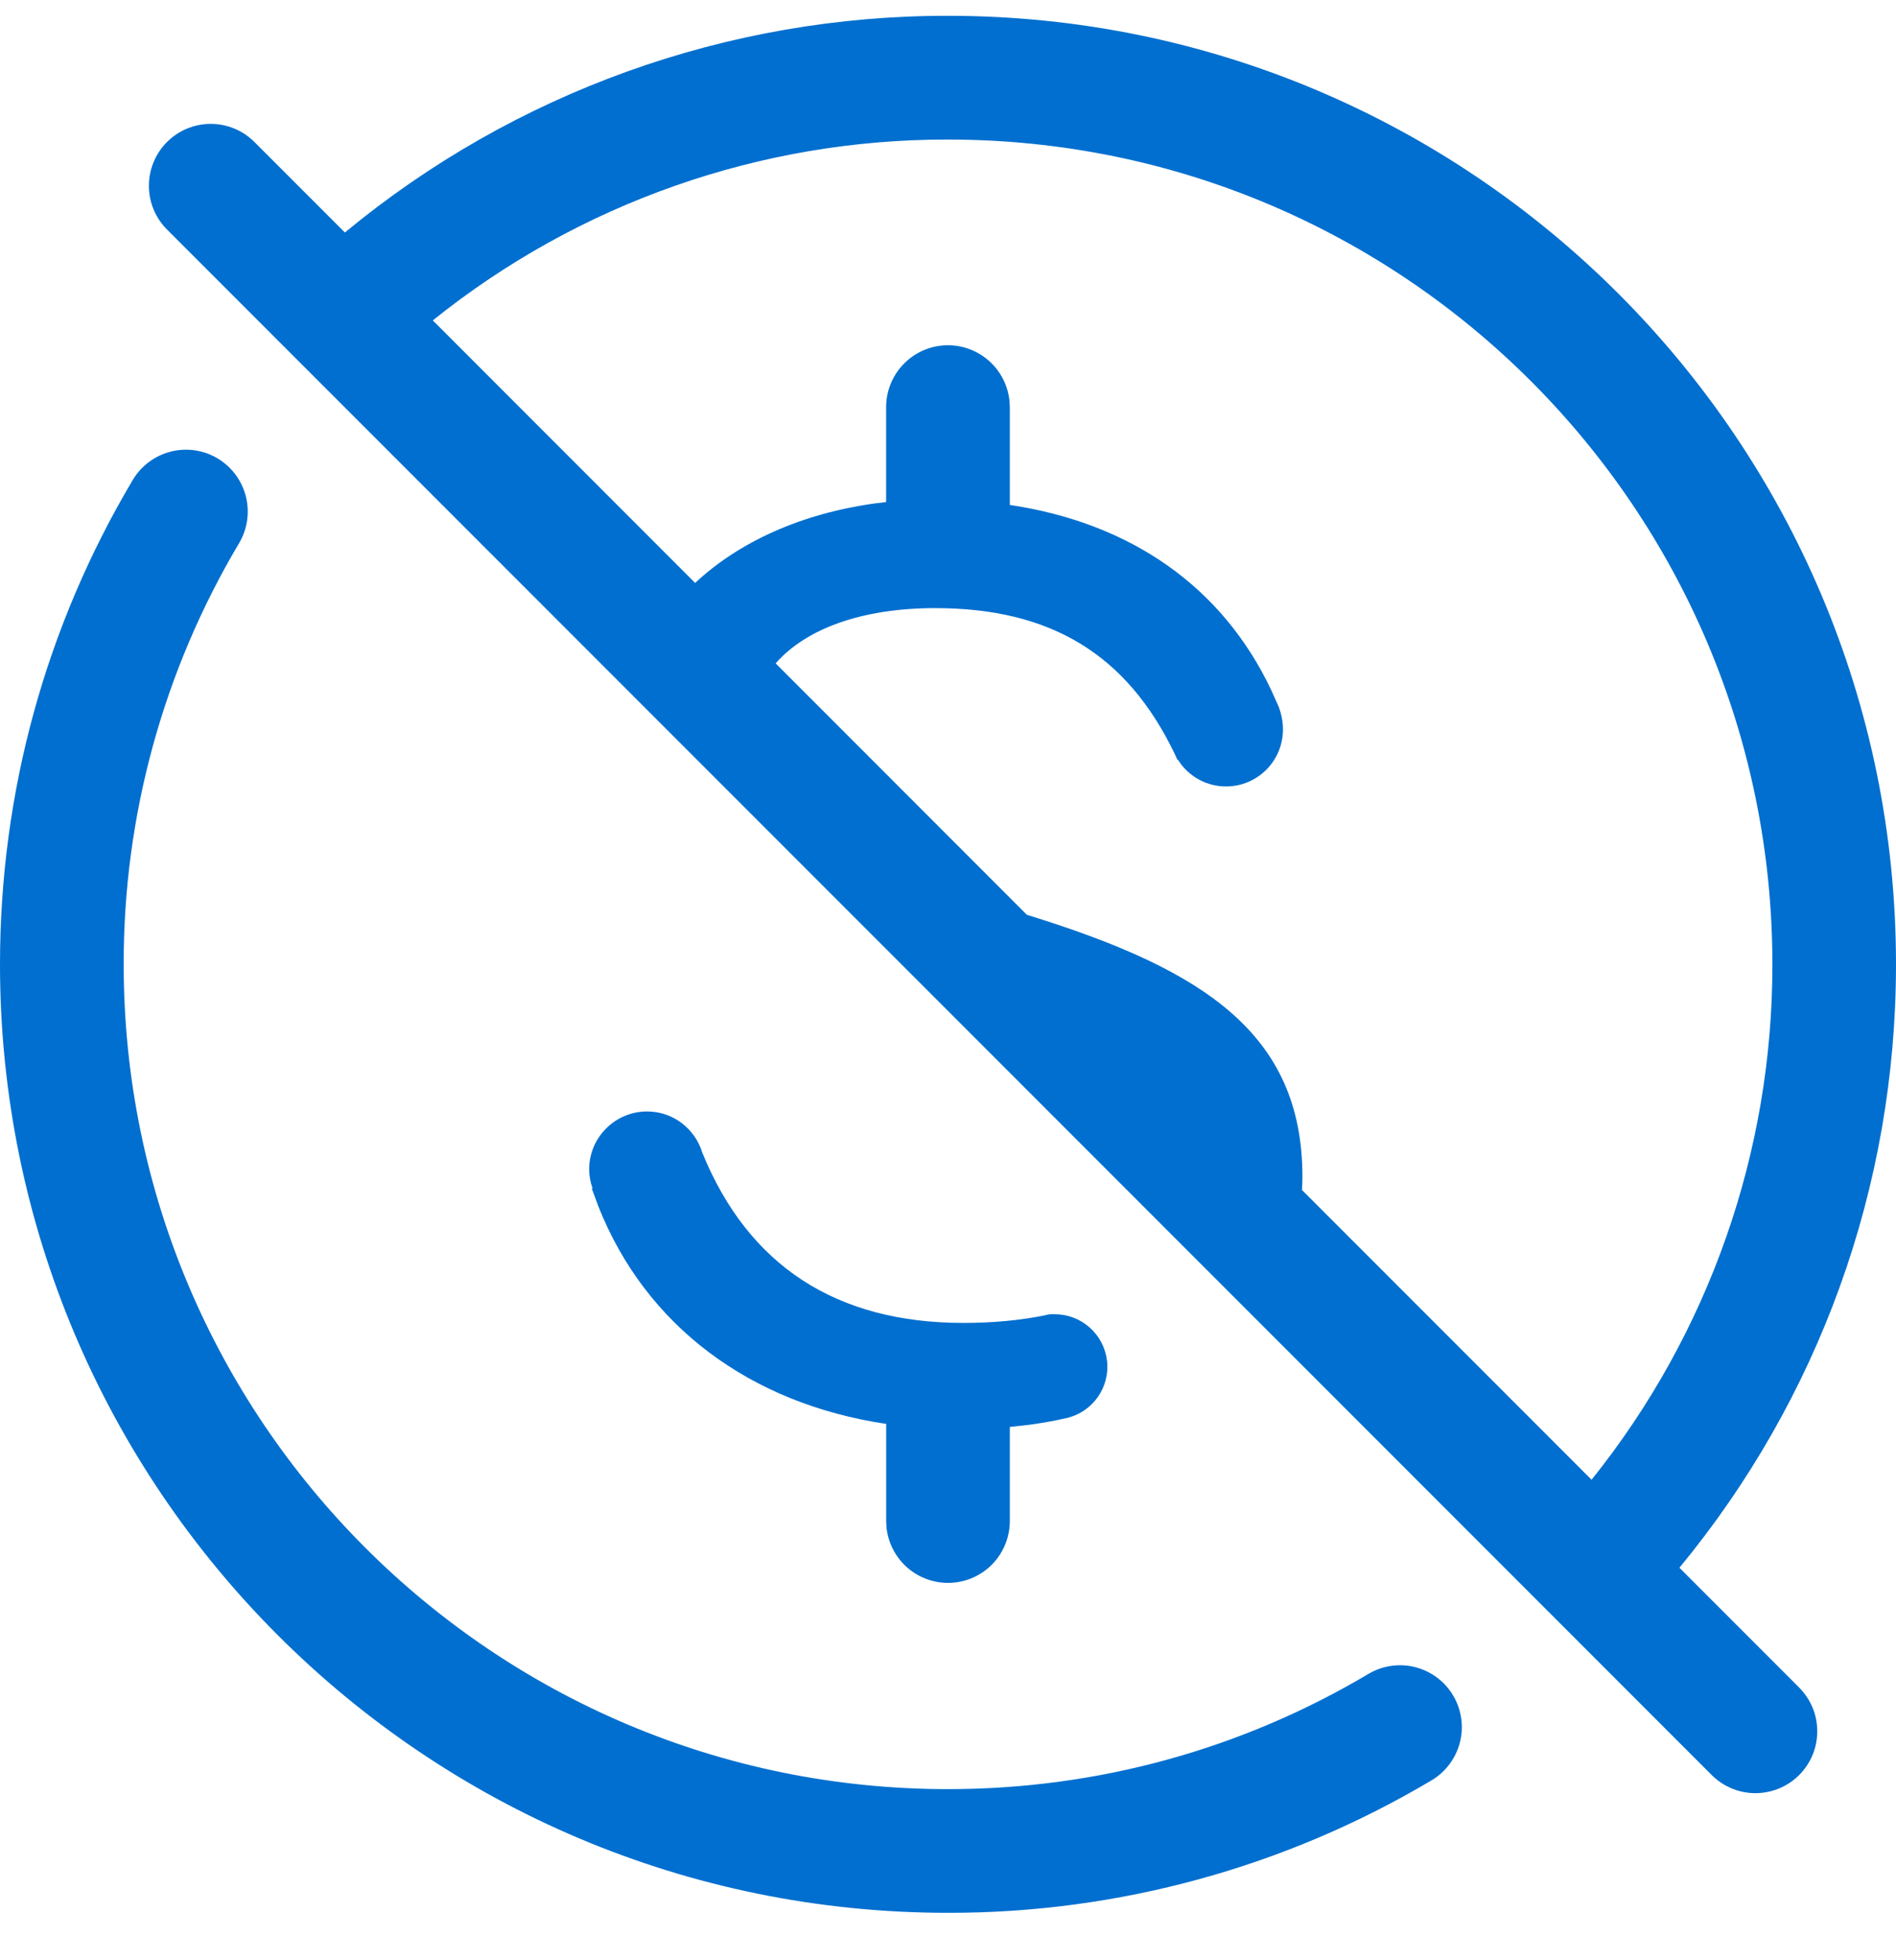
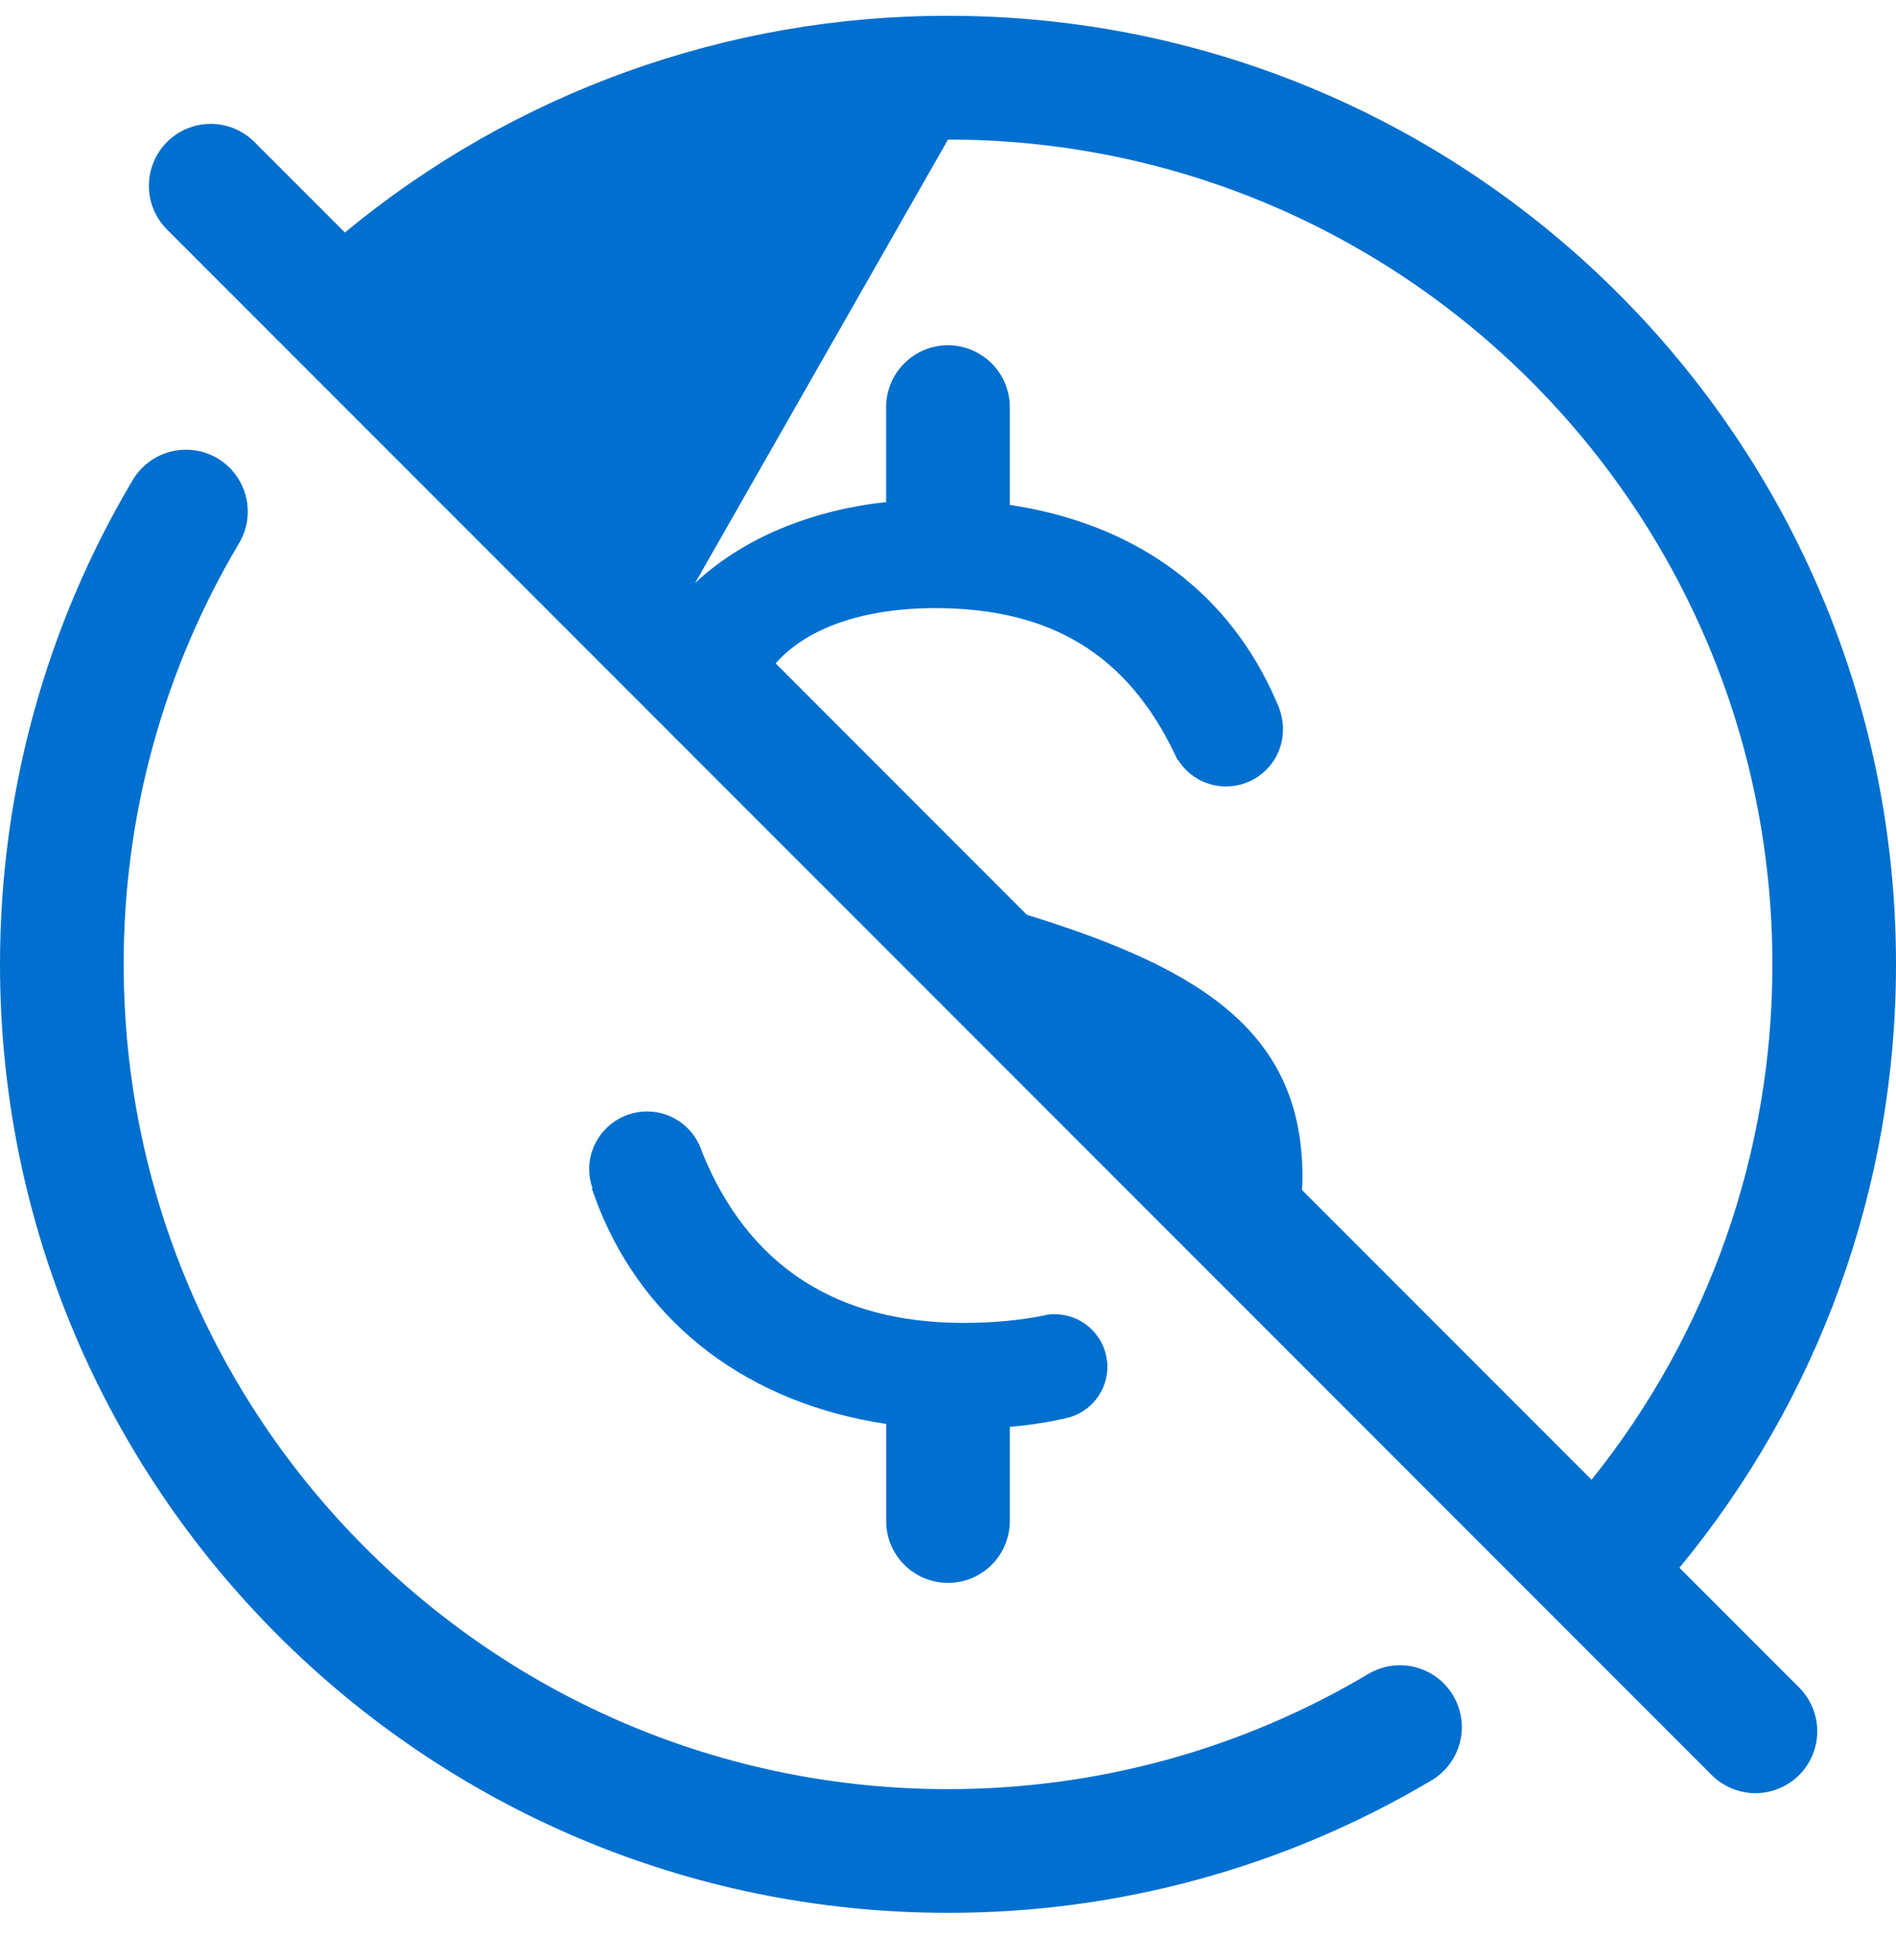
<svg xmlns="http://www.w3.org/2000/svg" width="30" height="31" viewBox="0 0 30 31" fill="none">
-   <path d="M3.442 7.249C3.665 7.382 3.826 7.598 3.89 7.849C3.954 8.101 3.915 8.367 3.783 8.59C2.584 10.604 1.953 12.906 1.957 15.25C1.957 22.454 7.796 28.294 15 28.294C17.375 28.294 19.656 27.658 21.652 26.472C21.763 26.406 21.885 26.363 22.012 26.345C22.139 26.326 22.269 26.333 22.393 26.365C22.518 26.397 22.635 26.453 22.738 26.53C22.841 26.607 22.927 26.703 22.993 26.814C23.059 26.924 23.102 27.047 23.12 27.174C23.139 27.301 23.132 27.43 23.1 27.555C23.068 27.679 23.012 27.796 22.935 27.899C22.858 28.002 22.762 28.089 22.651 28.155C20.336 29.53 17.693 30.254 15 30.25C6.715 30.25 0 23.535 0 15.25C0 12.517 0.733 9.889 2.101 7.59C2.234 7.367 2.45 7.206 2.701 7.142C2.953 7.078 3.219 7.116 3.442 7.249ZM15 0.25C23.285 0.25 30 6.965 30 15.25C30 18.785 28.771 22.131 26.573 24.793L28.467 26.687C28.558 26.778 28.63 26.886 28.68 27.005C28.729 27.123 28.754 27.25 28.754 27.379C28.754 27.507 28.729 27.635 28.68 27.753C28.631 27.872 28.558 27.98 28.468 28.071C28.377 28.162 28.269 28.234 28.15 28.283C28.032 28.332 27.904 28.357 27.776 28.358C27.648 28.358 27.52 28.332 27.402 28.283C27.283 28.234 27.175 28.162 27.084 28.071L2.643 3.63C2.552 3.539 2.48 3.431 2.43 3.312C2.381 3.194 2.356 3.066 2.356 2.938C2.356 2.678 2.459 2.43 2.642 2.246C2.826 2.062 3.075 1.959 3.334 1.959C3.593 1.959 3.842 2.062 4.026 2.246L5.457 3.677C8.141 1.457 11.517 0.245 15 0.25ZM10.239 17.577C10.652 17.577 10.998 17.852 11.112 18.228C11.84 20.014 13.229 20.921 15.243 20.921C15.713 20.921 16.141 20.88 16.523 20.803C16.578 20.787 16.635 20.78 16.692 20.784C16.895 20.784 17.091 20.859 17.243 20.995C17.395 21.13 17.492 21.317 17.516 21.519C17.54 21.721 17.488 21.925 17.372 22.091C17.255 22.258 17.081 22.377 16.884 22.424C16.662 22.475 16.438 22.514 16.212 22.541L15.978 22.566V24.054C15.978 24.306 15.881 24.547 15.708 24.729C15.535 24.911 15.298 25.019 15.047 25.031C14.796 25.043 14.55 24.958 14.36 24.794C14.17 24.629 14.05 24.398 14.026 24.148L14.022 24.054V22.518C11.871 22.198 10.217 20.969 9.468 19.078L9.364 18.797L9.376 18.792C9.341 18.696 9.323 18.596 9.322 18.494C9.322 17.988 9.733 17.577 10.239 17.577ZM15 2.207C12.036 2.201 9.159 3.211 6.848 5.067L10.999 9.219C11.694 8.569 12.679 8.122 13.845 7.961L14.021 7.94V6.446C14.019 6.193 14.115 5.95 14.289 5.766C14.462 5.583 14.7 5.473 14.952 5.461C15.204 5.449 15.451 5.535 15.642 5.701C15.832 5.866 15.951 6.1 15.974 6.351L15.978 6.445V7.985C17.894 8.272 19.34 9.279 20.114 10.913L20.235 11.182C20.275 11.293 20.3 11.411 20.3 11.535C20.3 12.034 19.897 12.437 19.399 12.437C19.109 12.437 18.853 12.3 18.688 12.087L18.637 12.013L18.631 12.017L18.584 11.916C17.828 10.348 16.626 9.617 14.798 9.617C13.643 9.617 12.755 9.94 12.273 10.491L16.248 14.467L16.338 14.495C19.052 15.343 20.608 16.354 20.608 18.611C20.608 18.684 20.605 18.753 20.601 18.819L25.183 23.401C27.039 21.09 28.048 18.214 28.044 15.25C28.044 8.046 22.204 2.207 15 2.207Z" fill="#006FCF" />
+   <path d="M3.442 7.249C3.665 7.382 3.826 7.598 3.89 7.849C3.954 8.101 3.915 8.367 3.783 8.59C2.584 10.604 1.953 12.906 1.957 15.25C1.957 22.454 7.796 28.294 15 28.294C17.375 28.294 19.656 27.658 21.652 26.472C21.763 26.406 21.885 26.363 22.012 26.345C22.139 26.326 22.269 26.333 22.393 26.365C22.518 26.397 22.635 26.453 22.738 26.53C22.841 26.607 22.927 26.703 22.993 26.814C23.059 26.924 23.102 27.047 23.12 27.174C23.139 27.301 23.132 27.43 23.1 27.555C23.068 27.679 23.012 27.796 22.935 27.899C22.858 28.002 22.762 28.089 22.651 28.155C20.336 29.53 17.693 30.254 15 30.25C6.715 30.25 0 23.535 0 15.25C0 12.517 0.733 9.889 2.101 7.59C2.234 7.367 2.45 7.206 2.701 7.142C2.953 7.078 3.219 7.116 3.442 7.249ZM15 0.25C23.285 0.25 30 6.965 30 15.25C30 18.785 28.771 22.131 26.573 24.793L28.467 26.687C28.558 26.778 28.63 26.886 28.68 27.005C28.729 27.123 28.754 27.25 28.754 27.379C28.754 27.507 28.729 27.635 28.68 27.753C28.631 27.872 28.558 27.98 28.468 28.071C28.377 28.162 28.269 28.234 28.15 28.283C28.032 28.332 27.904 28.357 27.776 28.358C27.648 28.358 27.52 28.332 27.402 28.283C27.283 28.234 27.175 28.162 27.084 28.071L2.643 3.63C2.552 3.539 2.48 3.431 2.43 3.312C2.381 3.194 2.356 3.066 2.356 2.938C2.356 2.678 2.459 2.43 2.642 2.246C2.826 2.062 3.075 1.959 3.334 1.959C3.593 1.959 3.842 2.062 4.026 2.246L5.457 3.677C8.141 1.457 11.517 0.245 15 0.25ZM10.239 17.577C10.652 17.577 10.998 17.852 11.112 18.228C11.84 20.014 13.229 20.921 15.243 20.921C15.713 20.921 16.141 20.88 16.523 20.803C16.578 20.787 16.635 20.78 16.692 20.784C16.895 20.784 17.091 20.859 17.243 20.995C17.395 21.13 17.492 21.317 17.516 21.519C17.54 21.721 17.488 21.925 17.372 22.091C17.255 22.258 17.081 22.377 16.884 22.424C16.662 22.475 16.438 22.514 16.212 22.541L15.978 22.566V24.054C15.978 24.306 15.881 24.547 15.708 24.729C15.535 24.911 15.298 25.019 15.047 25.031C14.796 25.043 14.55 24.958 14.36 24.794C14.17 24.629 14.05 24.398 14.026 24.148L14.022 24.054V22.518C11.871 22.198 10.217 20.969 9.468 19.078L9.364 18.797L9.376 18.792C9.341 18.696 9.323 18.596 9.322 18.494C9.322 17.988 9.733 17.577 10.239 17.577ZM15 2.207L10.999 9.219C11.694 8.569 12.679 8.122 13.845 7.961L14.021 7.94V6.446C14.019 6.193 14.115 5.95 14.289 5.766C14.462 5.583 14.7 5.473 14.952 5.461C15.204 5.449 15.451 5.535 15.642 5.701C15.832 5.866 15.951 6.1 15.974 6.351L15.978 6.445V7.985C17.894 8.272 19.34 9.279 20.114 10.913L20.235 11.182C20.275 11.293 20.3 11.411 20.3 11.535C20.3 12.034 19.897 12.437 19.399 12.437C19.109 12.437 18.853 12.3 18.688 12.087L18.637 12.013L18.631 12.017L18.584 11.916C17.828 10.348 16.626 9.617 14.798 9.617C13.643 9.617 12.755 9.94 12.273 10.491L16.248 14.467L16.338 14.495C19.052 15.343 20.608 16.354 20.608 18.611C20.608 18.684 20.605 18.753 20.601 18.819L25.183 23.401C27.039 21.09 28.048 18.214 28.044 15.25C28.044 8.046 22.204 2.207 15 2.207Z" fill="#006FCF" />
</svg>